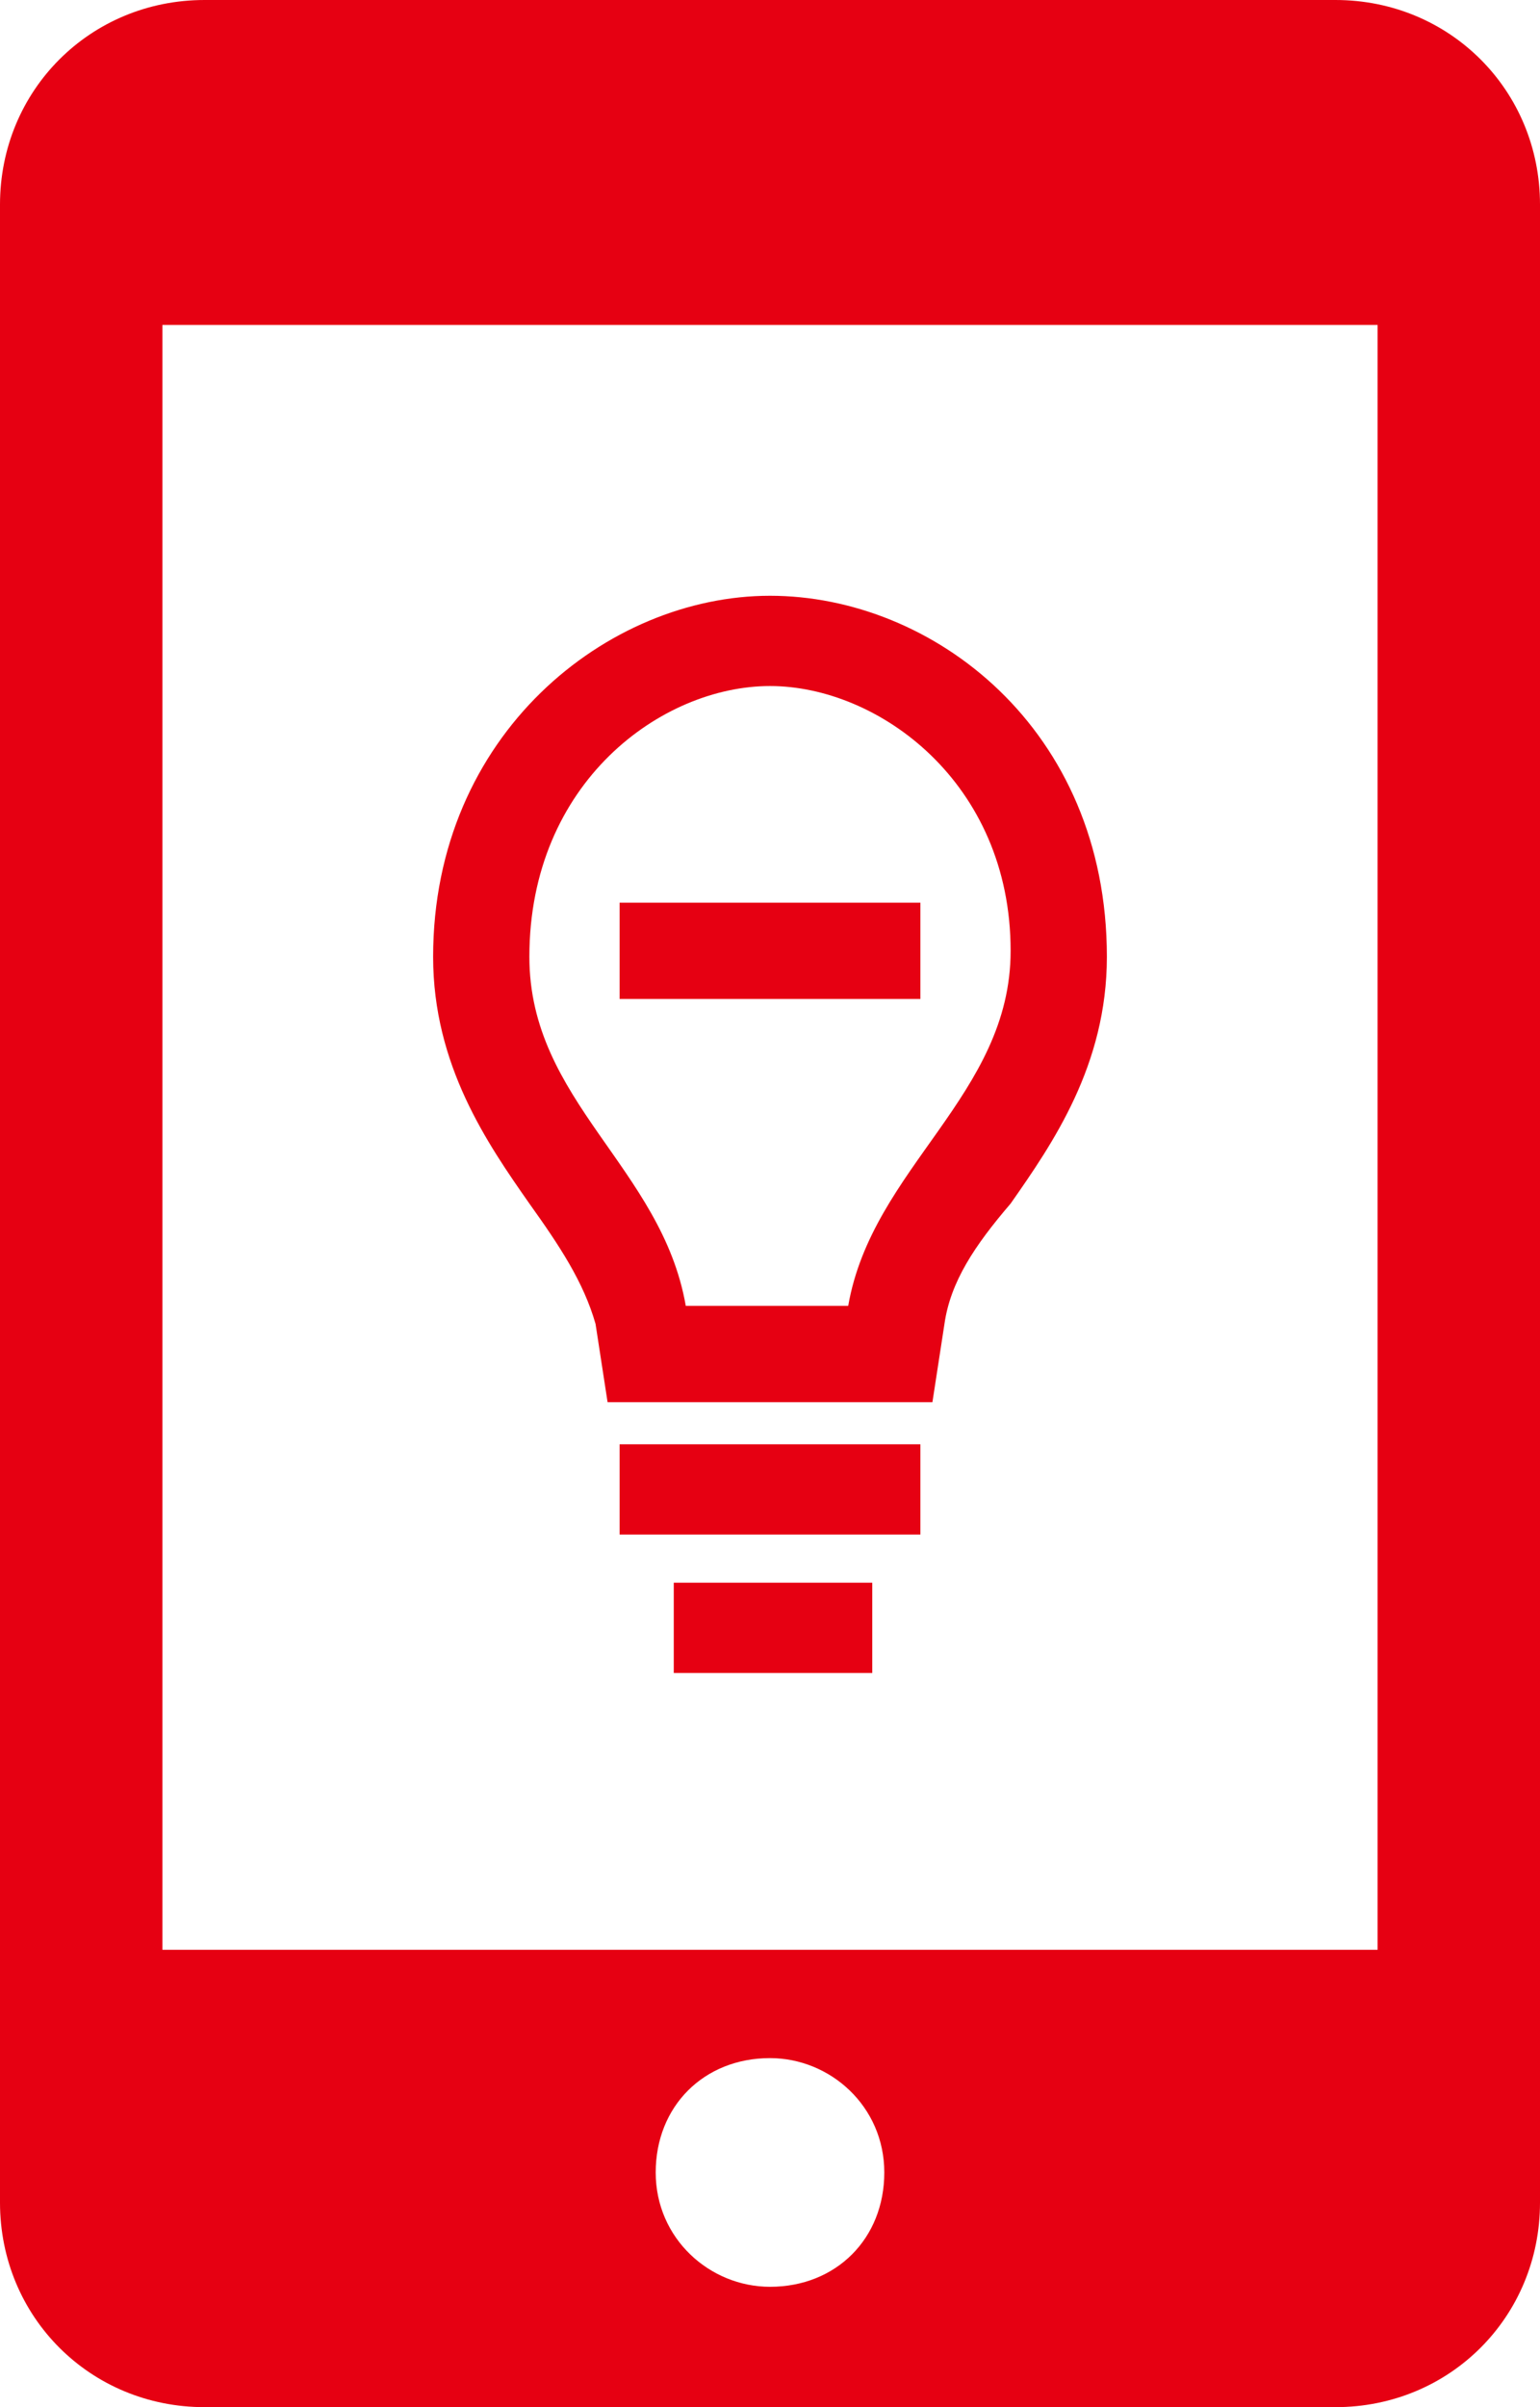
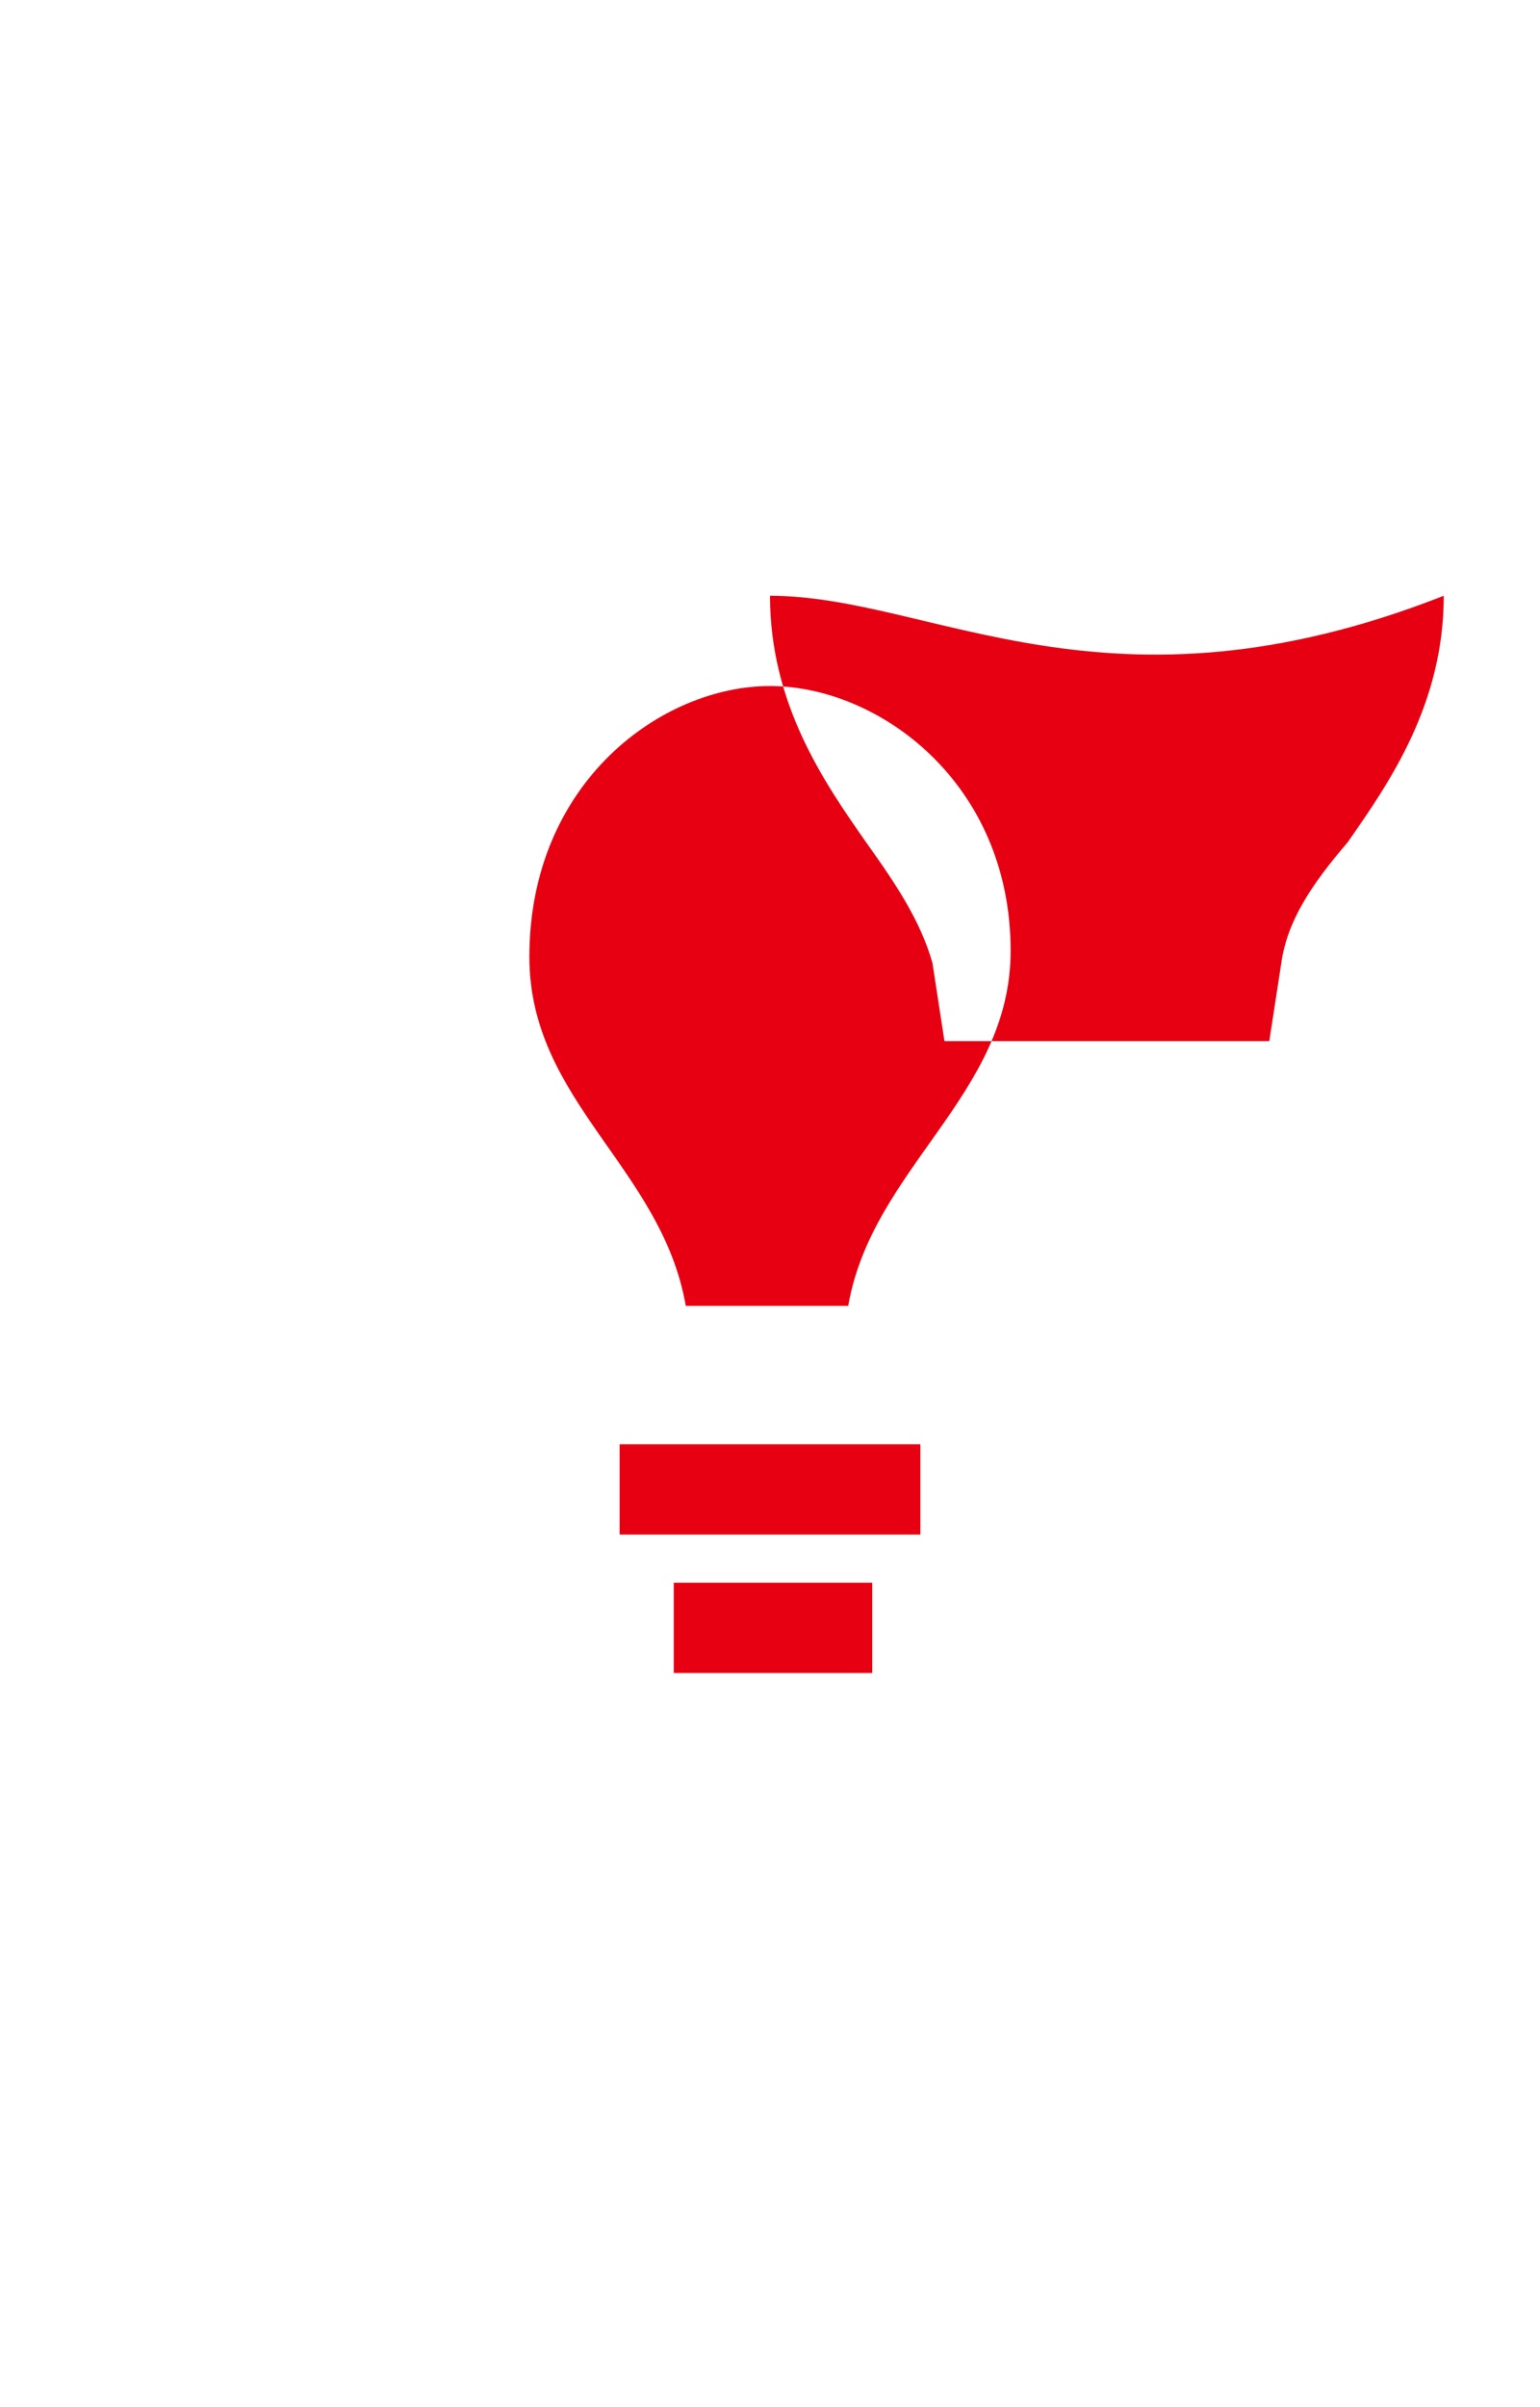
<svg xmlns="http://www.w3.org/2000/svg" version="1.1" id="レイヤー_1" x="0px" y="0px" viewBox="0 0 25.6 40" style="enable-background:new 0 0 25.6 40;" xml:space="preserve">
  <style type="text/css">
	.st0{fill:#E60012;}
</style>
-   <path class="st0" d="M22.2,0H3.4C1.5,0,0,1.5,0,3.4v33.2C0,38.5,1.5,40,3.4,40h18.8c1.9,0,3.4-1.5,3.4-3.4V3.4  C25.6,1.5,24.1,0,22.2,0z M12.8,38c-1,0-1.9-0.8-1.9-1.9s0.8-1.9,1.9-1.9c1,0,1.9,0.8,1.9,1.9S13.9,38,12.8,38z M22.9,32.4H2.7v-27  h20.2V32.4z" />
-   <rect x="10.3" y="15" class="st0" width="5" height="1.6" />
  <rect x="10.3" y="24" class="st0" width="5" height="1.5" />
  <rect x="11.2" y="26.3" class="st0" width="3.3" height="1.5" />
-   <path class="st0" d="M12.8,11.4c1.8,0,4,1.6,4,4.4c0,2.4-2.3,3.6-2.7,5.9h-2.7c-0.4-2.3-2.6-3.4-2.6-5.8C8.8,13,11,11.4,12.8,11.4   M12.8,9.9c-2.7,0-5.6,2.3-5.6,6c0,1.8,0.9,3.1,1.6,4.1c0.5,0.7,0.9,1.3,1.1,2l0.2,1.3h5.4l0.2-1.3c0.1-0.7,0.5-1.3,1.1-2  c0.7-1,1.6-2.3,1.6-4.1C18.4,12.1,15.5,9.9,12.8,9.9z" />
+   <path class="st0" d="M12.8,11.4c1.8,0,4,1.6,4,4.4c0,2.4-2.3,3.6-2.7,5.9h-2.7c-0.4-2.3-2.6-3.4-2.6-5.8C8.8,13,11,11.4,12.8,11.4   M12.8,9.9c0,1.8,0.9,3.1,1.6,4.1c0.5,0.7,0.9,1.3,1.1,2l0.2,1.3h5.4l0.2-1.3c0.1-0.7,0.5-1.3,1.1-2  c0.7-1,1.6-2.3,1.6-4.1C18.4,12.1,15.5,9.9,12.8,9.9z" />
</svg>